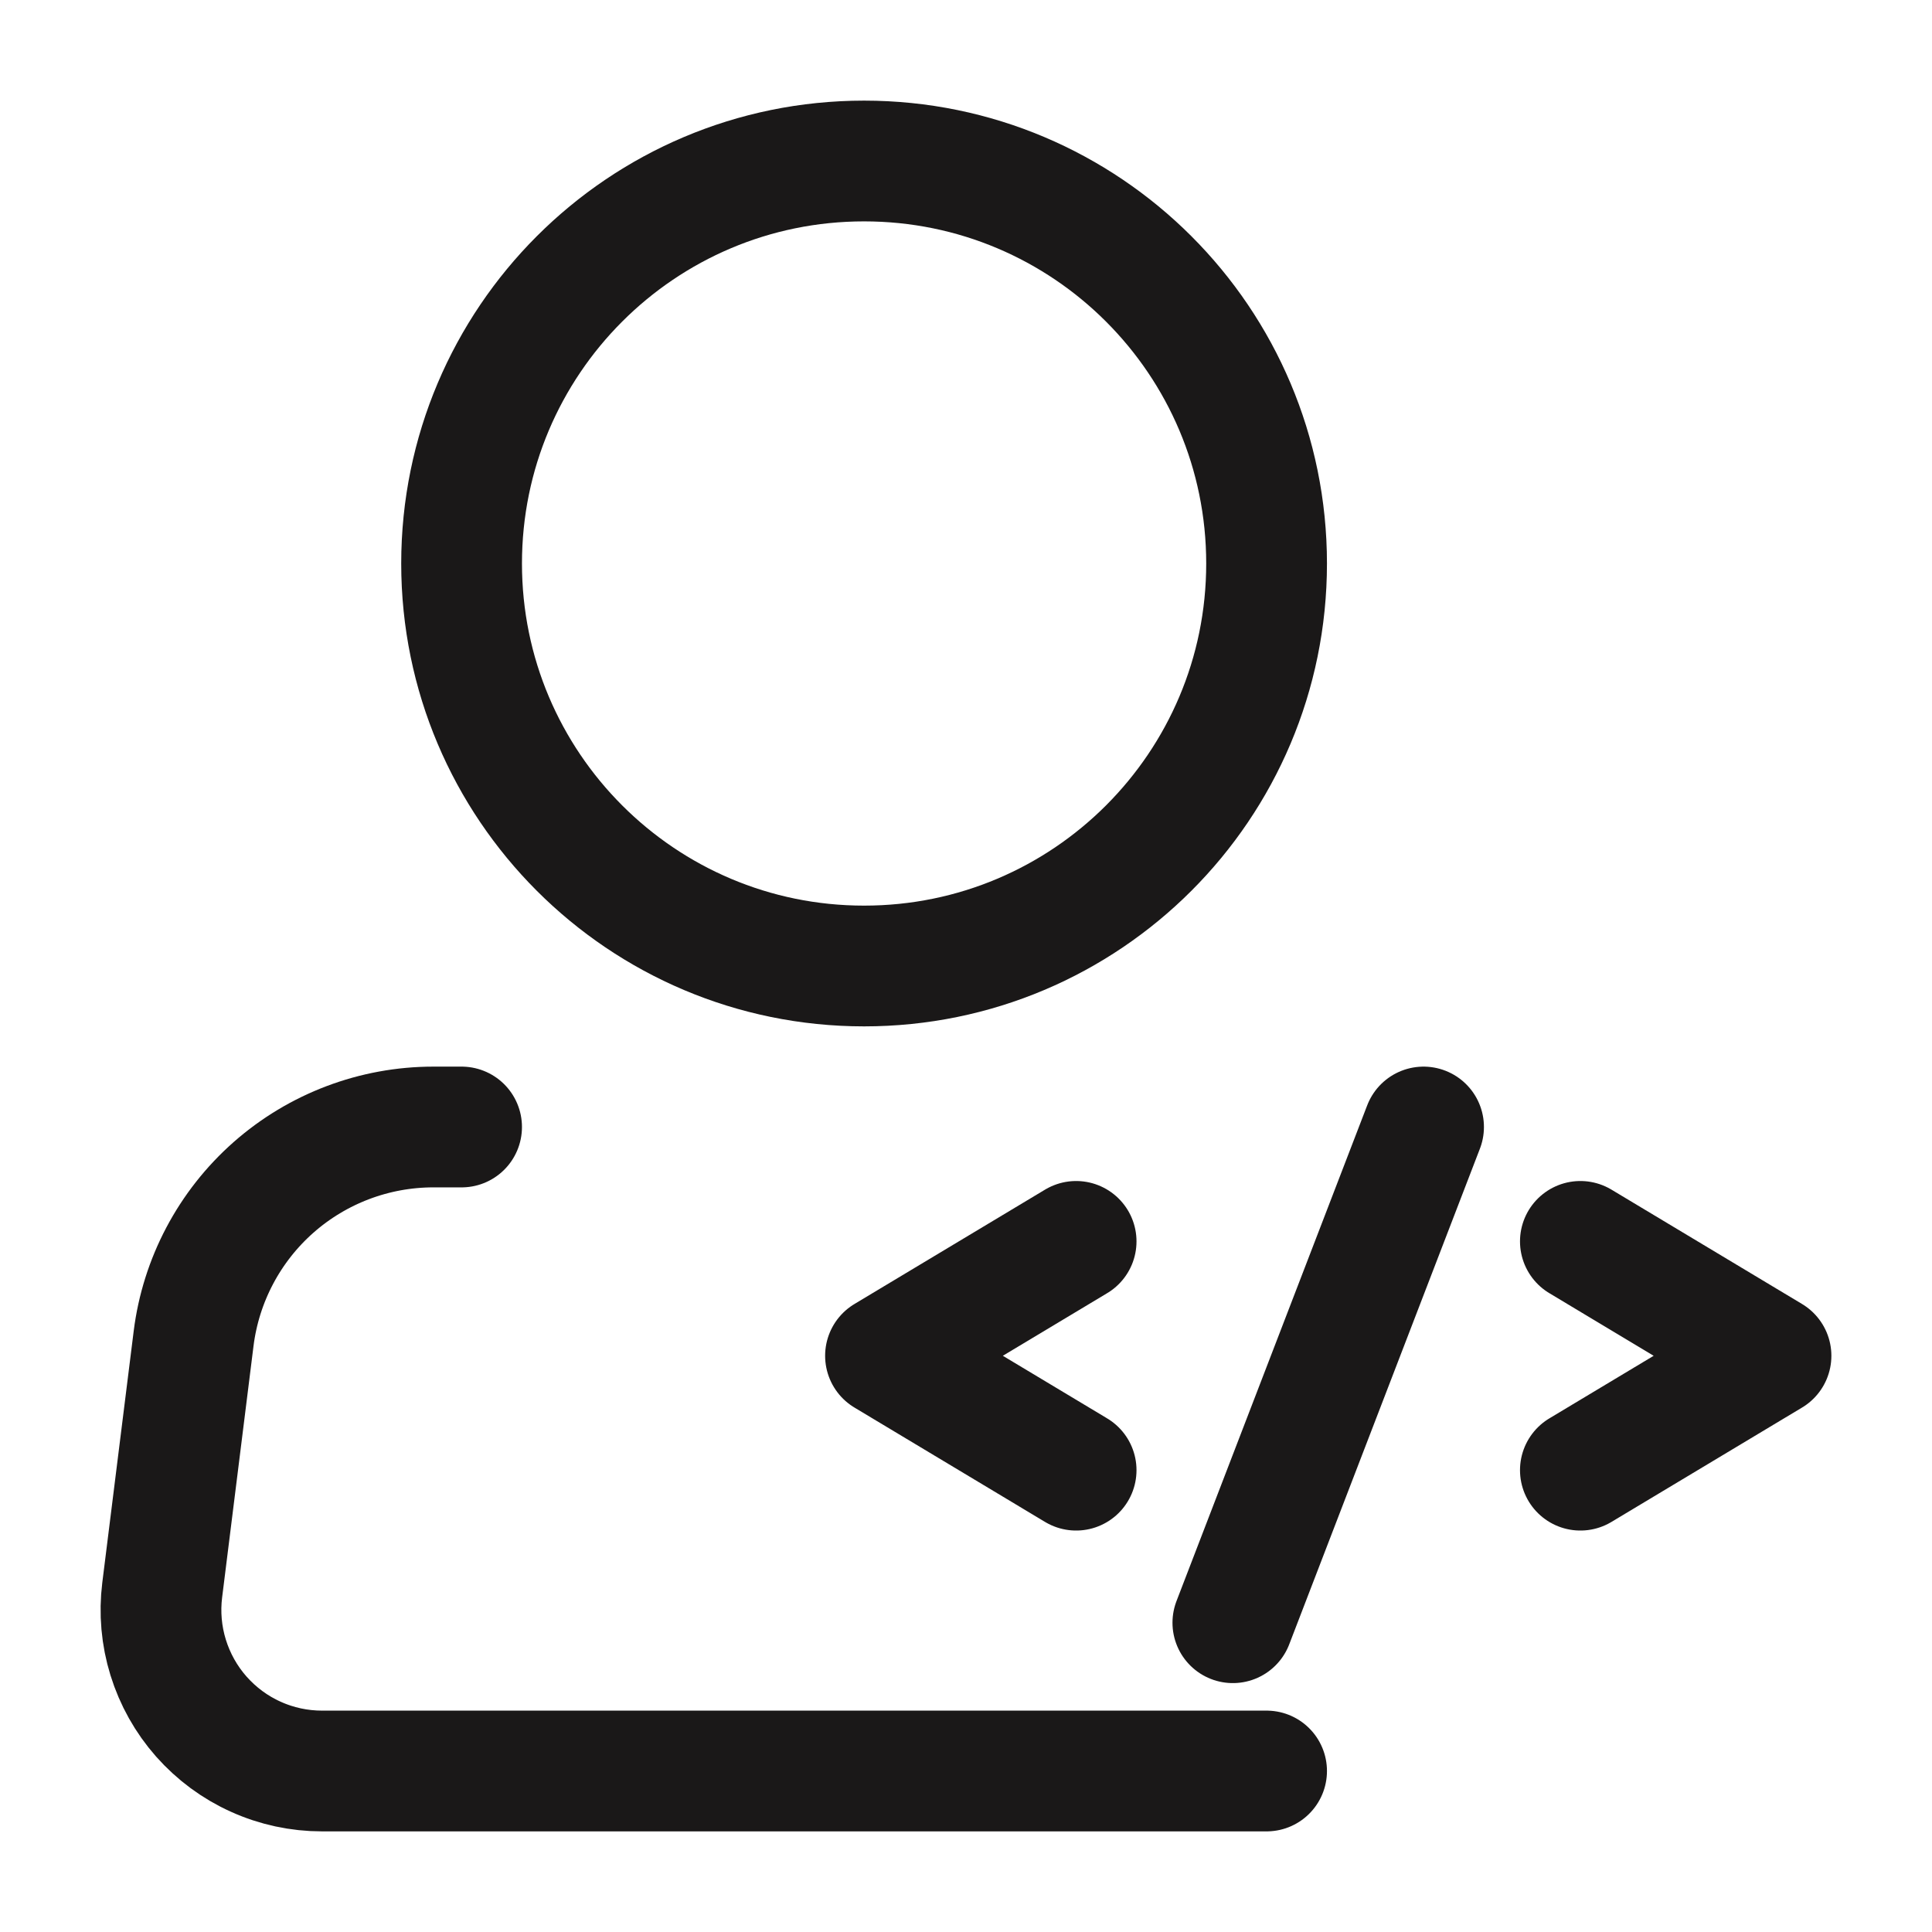
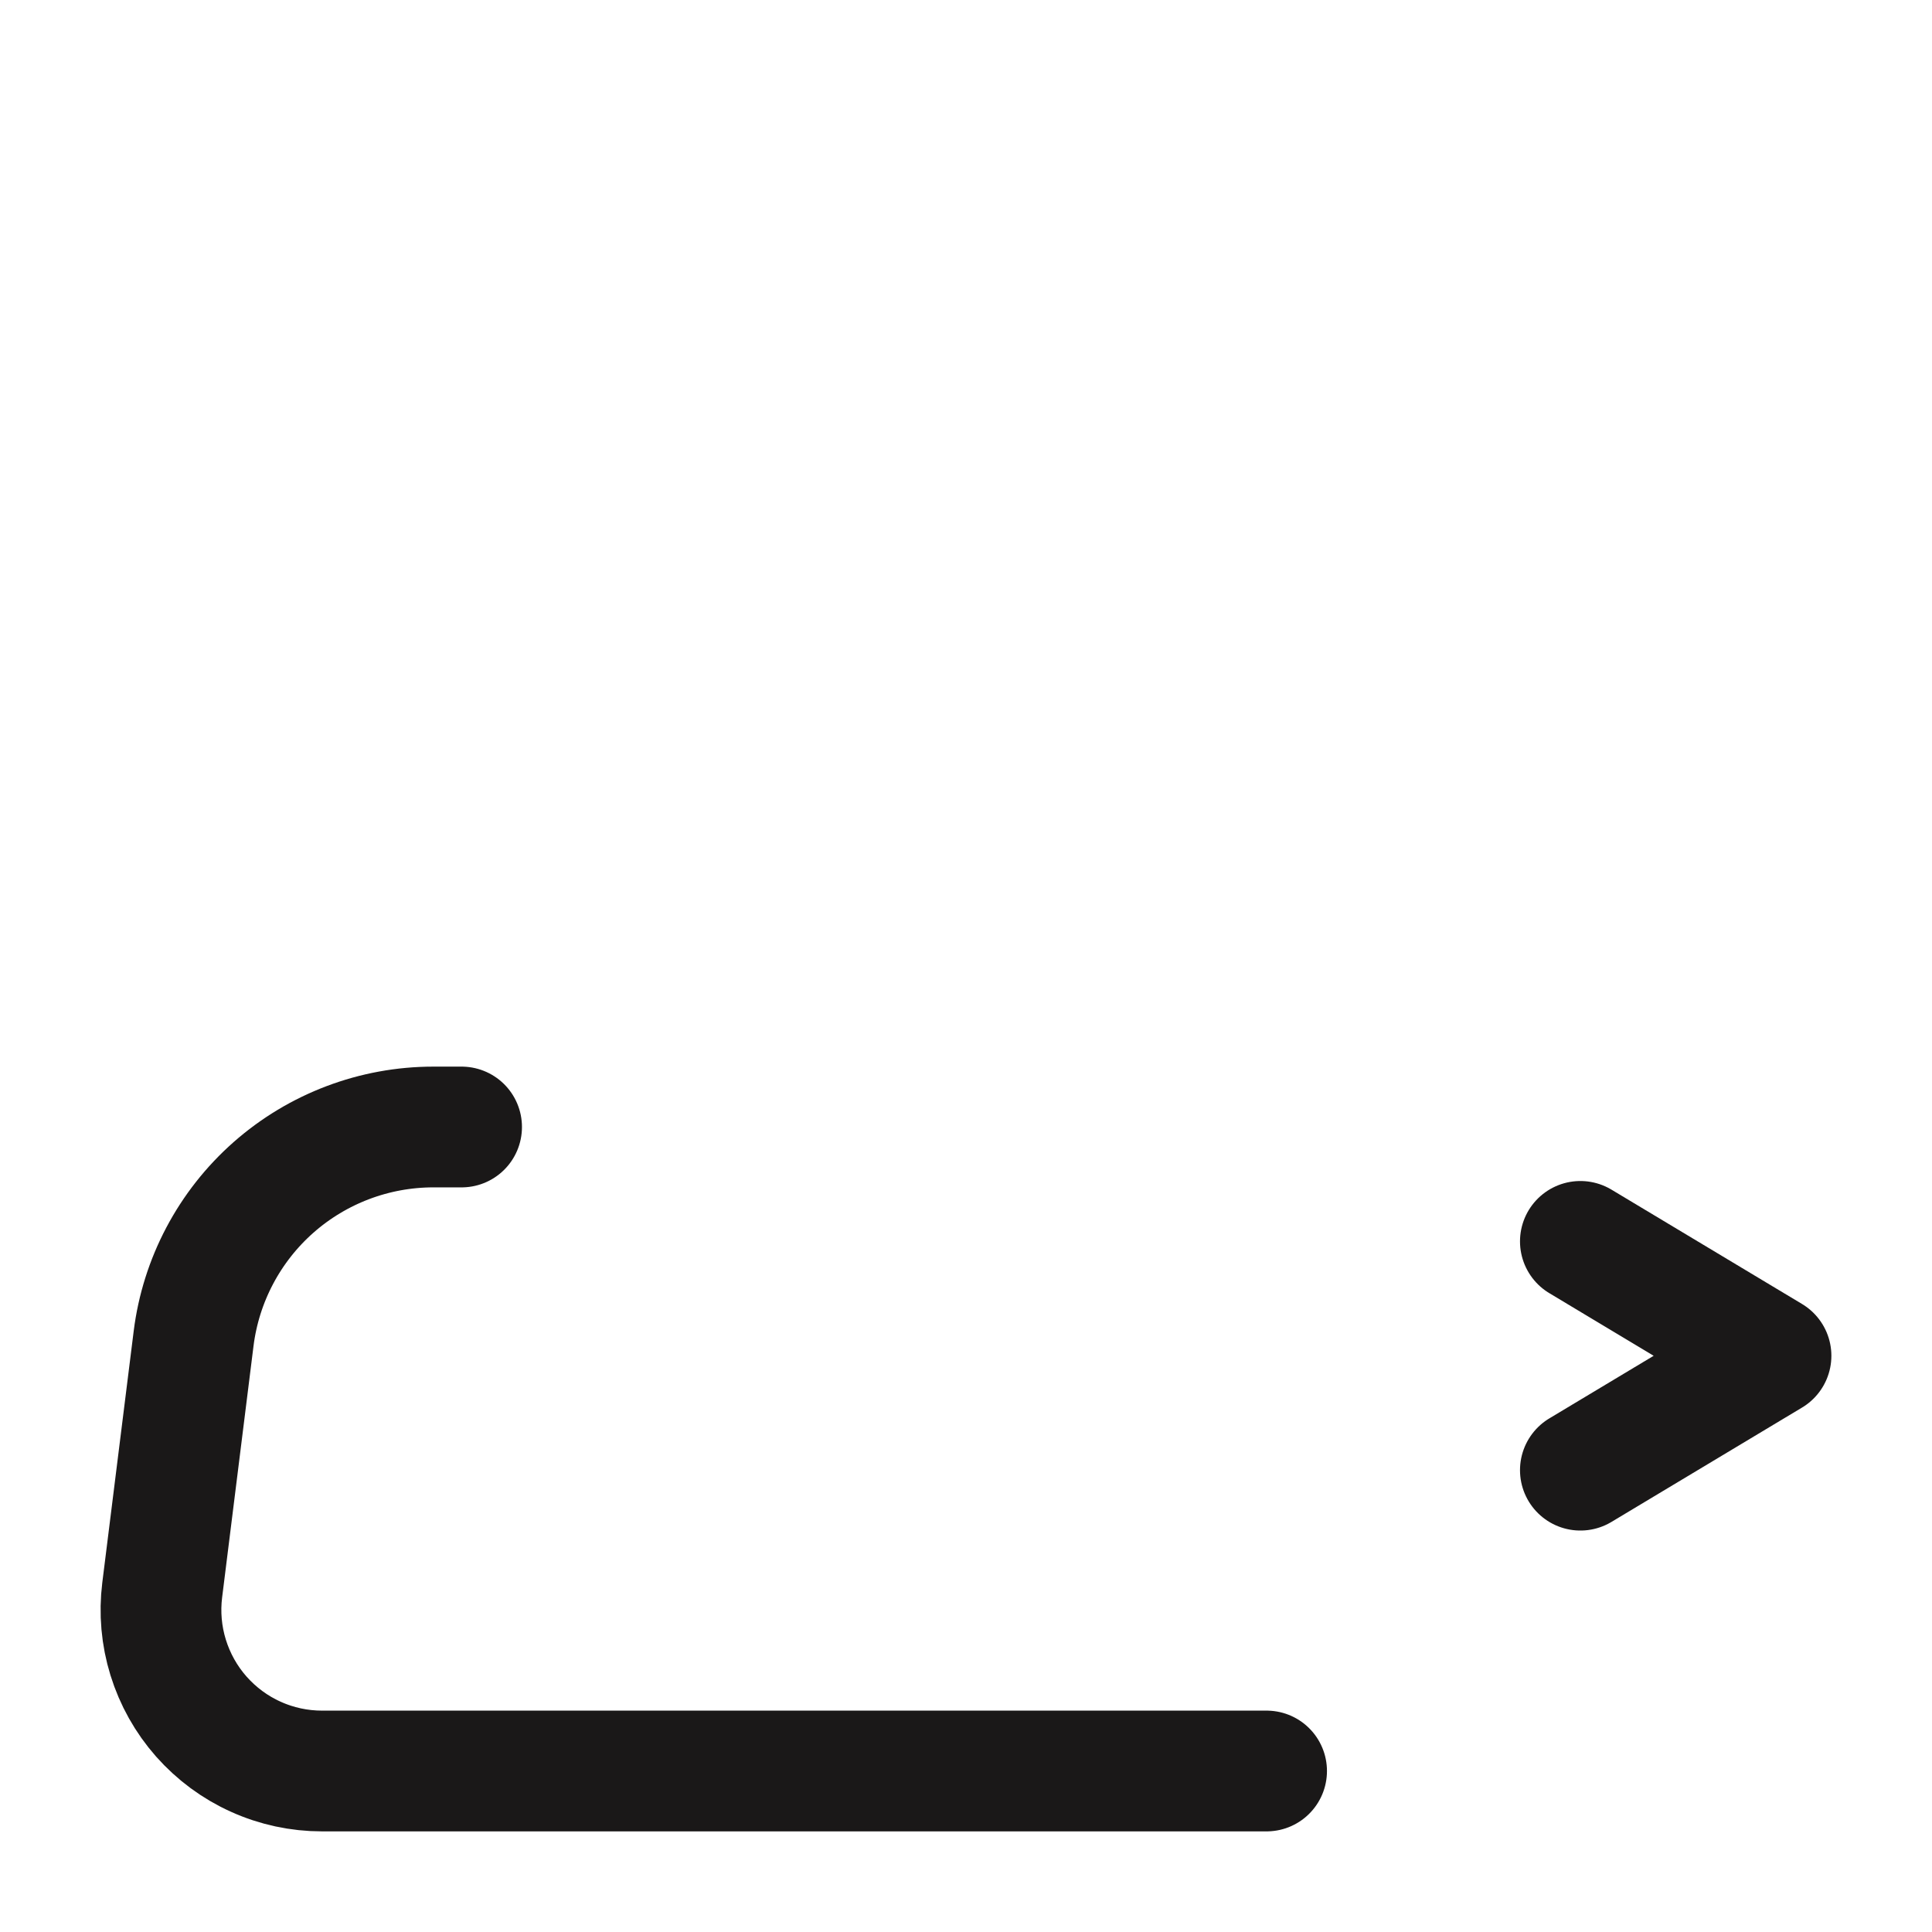
<svg xmlns="http://www.w3.org/2000/svg" width="24" height="24" viewBox="0 0 24 24" fill="none">
-   <path d="M10.734 12C13.496 12 15.734 9.761 15.734 7C15.734 4.239 13.496 2 10.734 2C7.973 2 5.734 4.239 5.734 7C5.734 9.761 7.973 12 10.734 12Z" stroke="#1A1818" stroke-width="1.5" stroke-linecap="round" stroke-linejoin="round" />
  <path d="M15.734 22H4C3.717 22 3.436 21.94 3.178 21.823C2.919 21.707 2.689 21.536 2.501 21.324C2.313 21.111 2.173 20.861 2.089 20.59C2.005 20.319 1.98 20.033 2.015 19.752L2.405 16.628C2.496 15.902 2.849 15.235 3.397 14.751C3.946 14.267 4.652 14 5.383 14H5.734" stroke="#1A1818" stroke-width="1.5" stroke-linecap="round" stroke-linejoin="round" />
-   <path d="M13.368 15.421L11 16.842L13.368 18.263" stroke="#1A1818" stroke-width="1.5" stroke-linecap="round" stroke-linejoin="round" />
  <path d="M19.632 15.421L22 16.842L19.632 18.263" stroke="#1A1818" stroke-width="1.5" stroke-linecap="round" stroke-linejoin="round" />
-   <path d="M17.684 14L15.315 20.158" stroke="#1A1818" stroke-width="1.5" stroke-linecap="round" />
</svg>